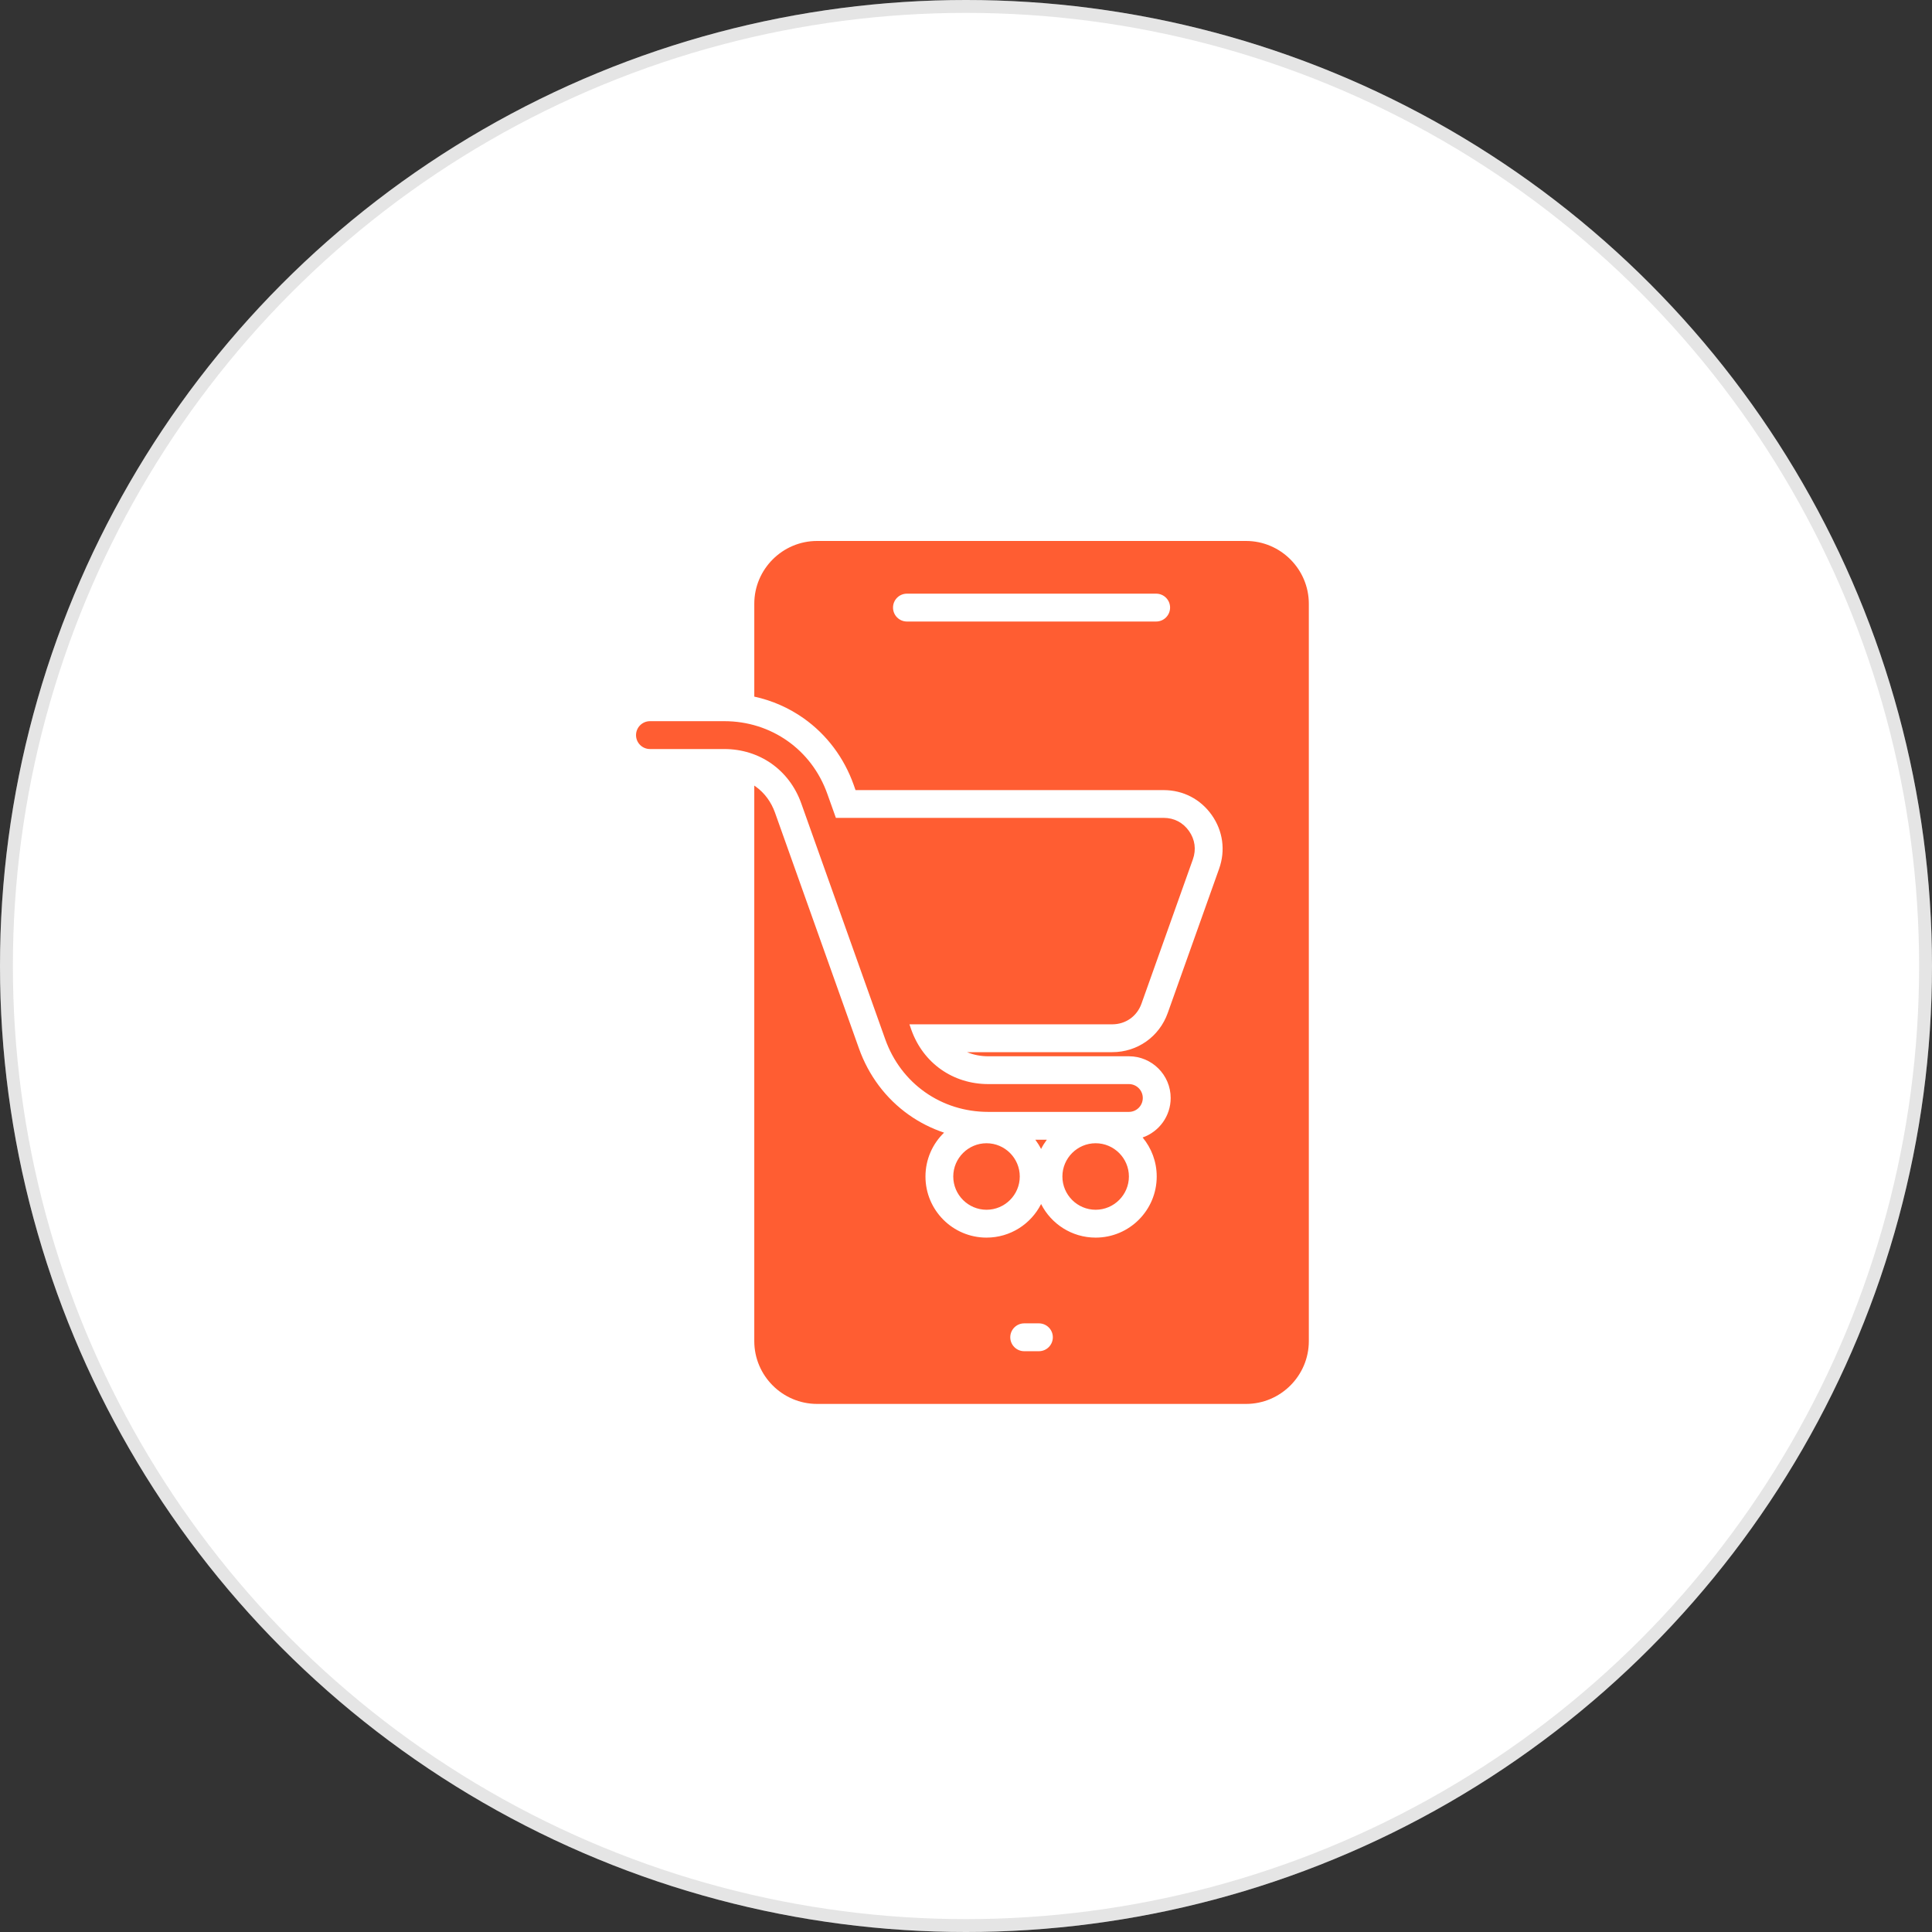
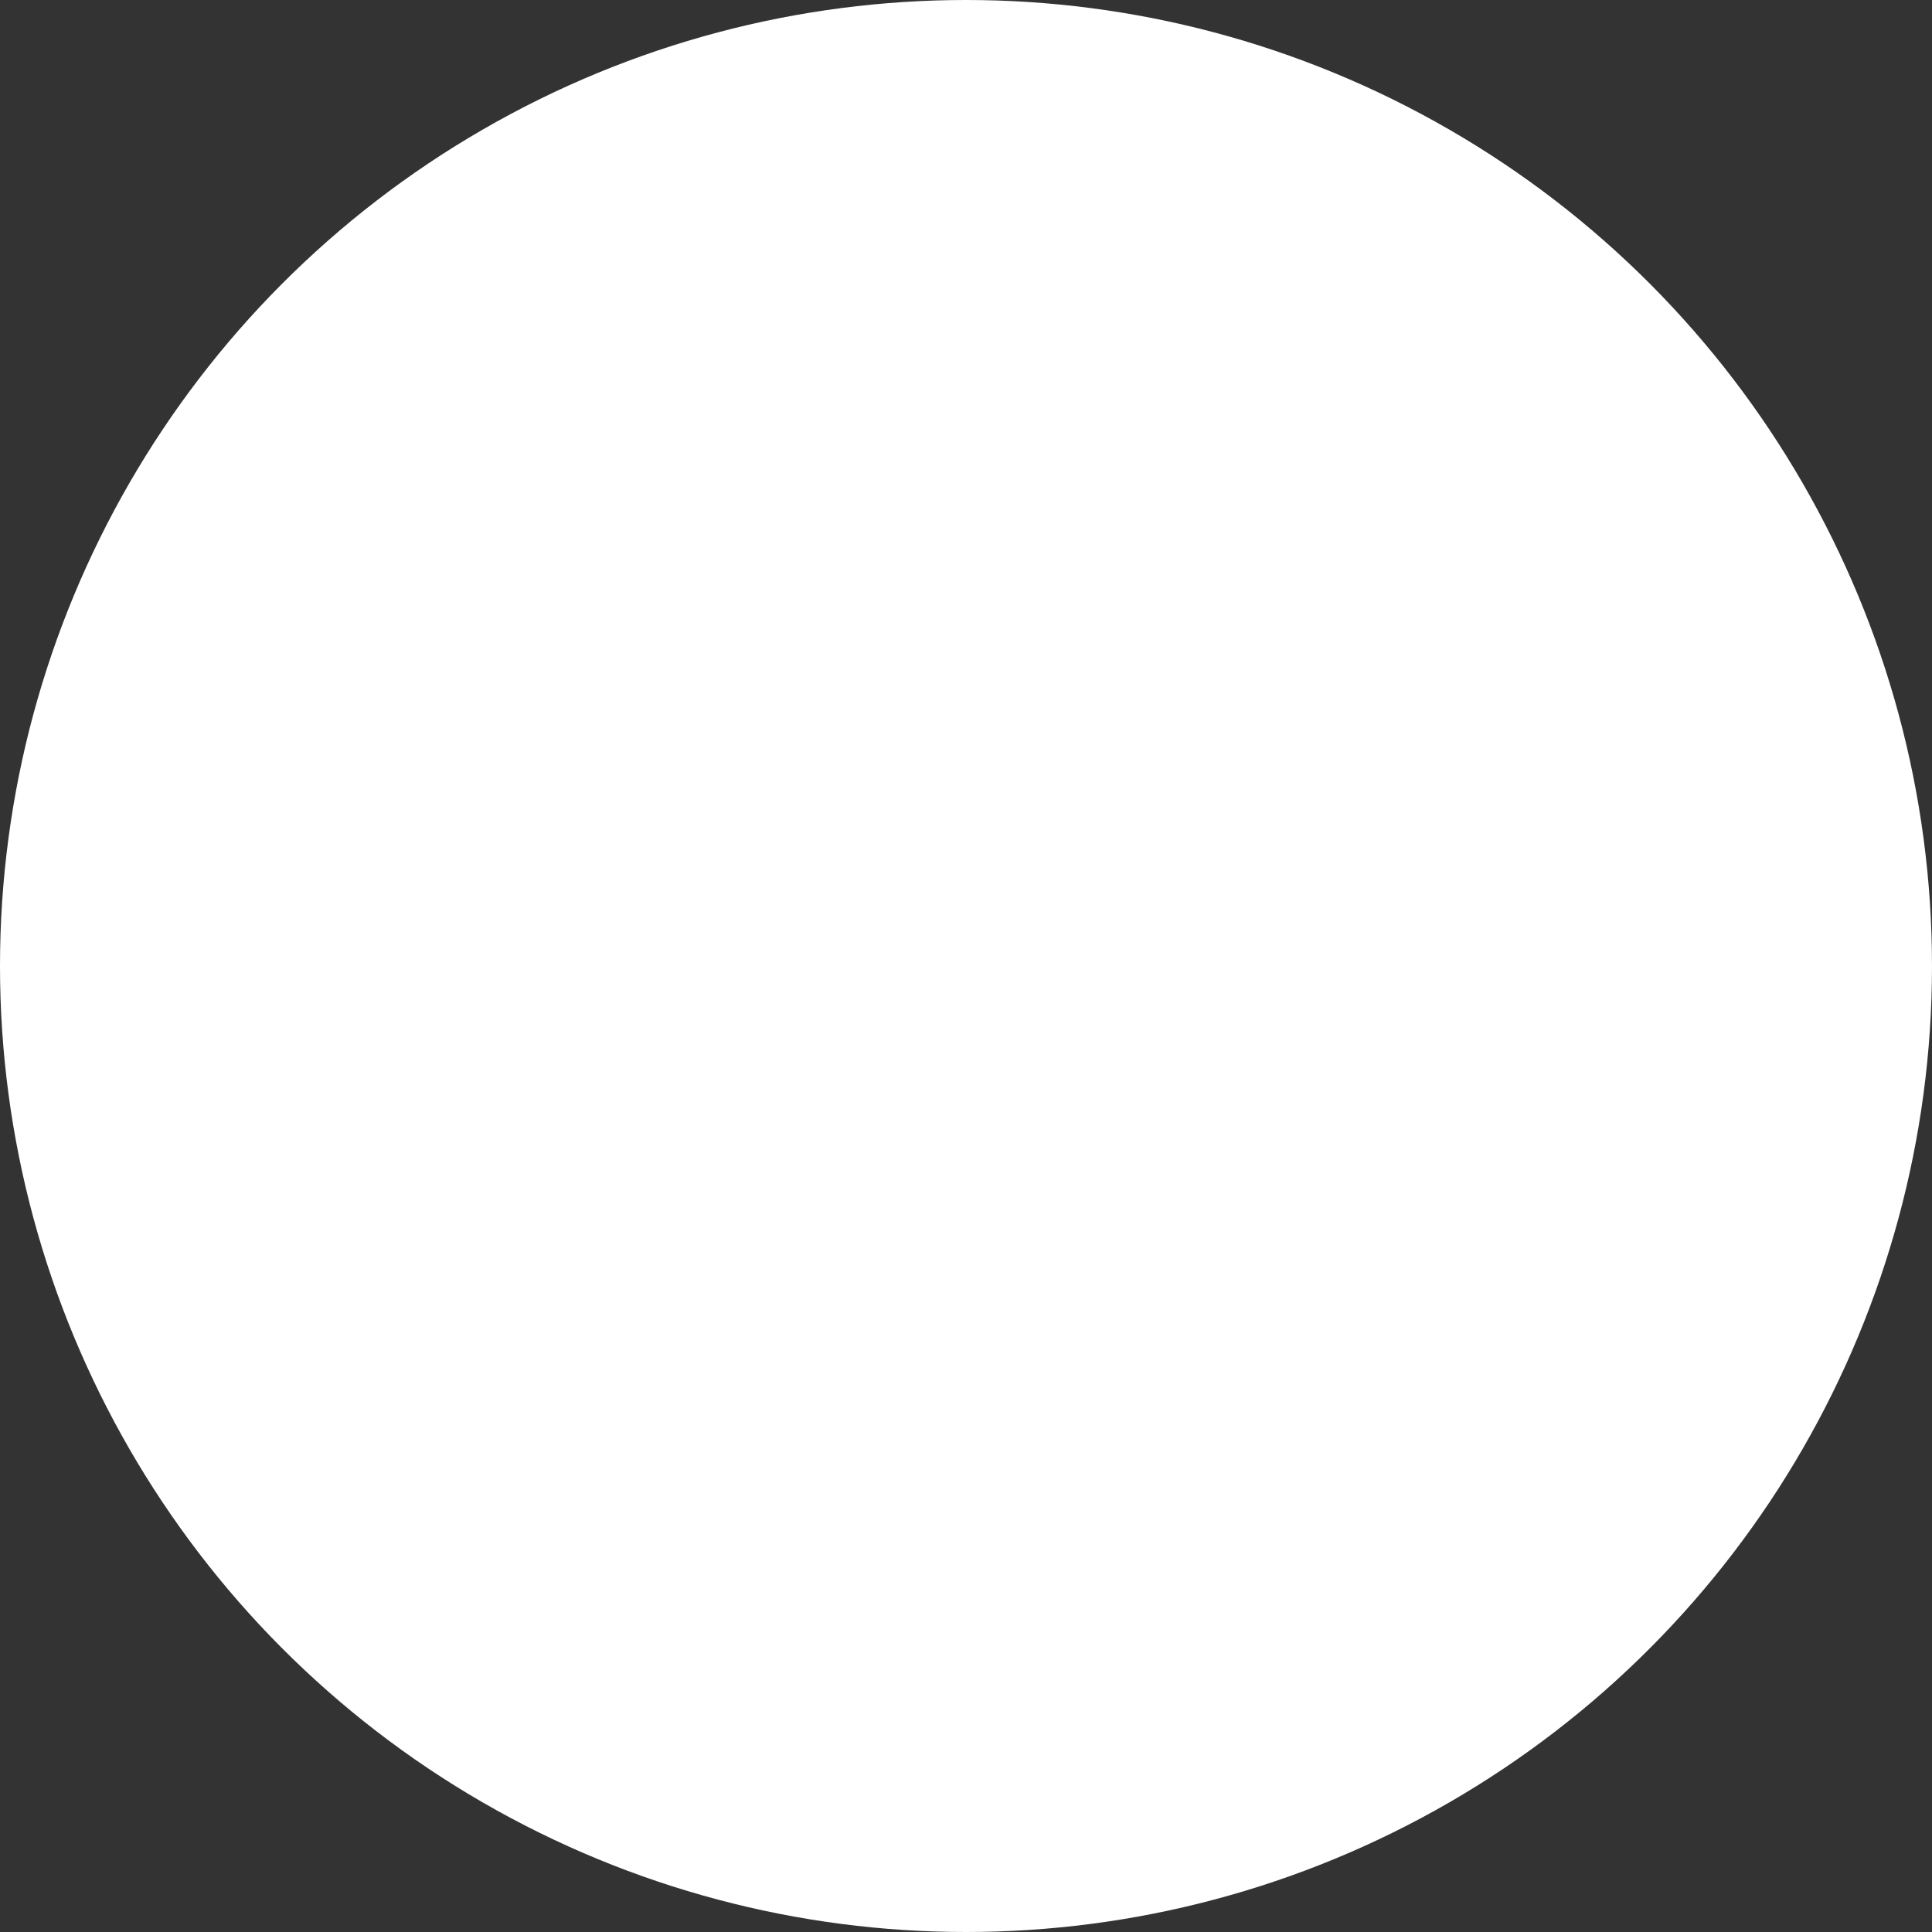
<svg xmlns="http://www.w3.org/2000/svg" width="150" height="150" viewBox="0 0 150 150" fill="none">
  <rect x="0" y="0" width="150" height="150" fill="#333333" stroke="none" />
  <circle cx="75" cy="75" r="75" fill="white" />
-   <circle cx="75" cy="75" r="74.5" stroke="#808080" stroke-opacity="0.2" />
-   <path fill-rule="evenodd" clip-rule="evenodd" d="M80.829 89.206C80.703 88.954 80.55 88.713 80.384 88.49H81.274C81.108 88.713 80.956 88.954 80.829 89.206ZM101.617 46.874V104.125C101.617 106.807 99.425 109 96.743 109H63.437C60.755 109 58.562 106.808 58.562 104.125V60.993C58.596 61.015 58.625 61.037 58.659 61.06C59.367 61.561 59.876 62.273 60.169 63.089L66.69 81.403C67.432 83.488 68.766 85.287 70.573 86.563C71.415 87.157 72.332 87.616 73.297 87.939C72.407 88.8 71.853 90.01 71.853 91.344C71.853 93.963 73.975 96.088 76.594 96.088C78.445 96.088 80.048 95.027 80.83 93.48C81.613 95.027 83.216 96.088 85.066 96.088C87.685 96.088 89.807 93.963 89.807 91.344C89.807 90.19 89.395 89.134 88.713 88.314C89.979 87.873 90.891 86.666 90.891 85.25C90.891 83.463 89.437 82.009 87.649 82.009H76.733C76.161 82.009 75.599 81.906 75.079 81.69H86.355C88.306 81.69 90.005 80.491 90.662 78.651L94.653 67.446C95.158 66.025 94.95 64.512 94.081 63.28C93.21 62.045 91.855 61.344 90.346 61.344H66.423L66.275 60.921C65.533 58.84 64.198 57.041 62.391 55.765C61.23 54.946 59.932 54.382 58.563 54.085V46.874C58.562 44.193 60.754 42 63.437 42H96.743C99.424 42 101.617 44.193 101.617 46.874ZM90.845 47.172C90.845 46.575 90.362 46.092 89.765 46.092H70.414C69.817 46.092 69.334 46.575 69.334 47.172C69.334 47.768 69.817 48.255 70.414 48.255H89.765C90.362 48.255 90.845 47.768 90.845 47.172ZM81.742 103.825C81.742 103.23 81.257 102.745 80.659 102.745H79.52C78.924 102.745 78.437 103.23 78.437 103.825C78.437 104.421 78.922 104.908 79.52 104.908H80.659C81.256 104.908 81.742 104.423 81.742 103.825ZM62.205 62.362L68.726 80.678C69.338 82.399 70.424 83.812 71.819 84.795C73.214 85.778 74.905 86.327 76.731 86.327H87.647C88.243 86.327 88.726 85.844 88.726 85.248C88.726 84.651 88.243 84.168 87.647 84.168H76.731C75.358 84.168 74.094 83.76 73.059 83.03C72.027 82.302 71.219 81.249 70.759 79.962L70.608 79.528H86.354C87.393 79.528 88.275 78.905 88.624 77.925L92.615 66.719C92.886 65.955 92.779 65.18 92.314 64.52C91.847 63.859 91.154 63.499 90.345 63.499H64.898L64.237 61.645C63.625 59.92 62.539 58.511 61.144 57.528C59.749 56.545 58.058 55.992 56.233 55.992H50.464C49.868 55.992 49.381 56.477 49.381 57.075C49.381 57.672 49.866 58.155 50.464 58.155H56.233C57.605 58.155 58.87 58.563 59.905 59.293C60.936 60.021 61.745 61.074 62.205 62.362ZM74.011 91.343C74.011 92.764 75.172 93.925 76.593 93.925C78.018 93.925 79.175 92.764 79.175 91.343C79.175 89.922 78.018 88.761 76.593 88.761C75.173 88.761 74.011 89.922 74.011 91.343ZM82.484 91.343C82.484 92.764 83.641 93.925 85.066 93.925C86.487 93.925 87.648 92.764 87.648 91.343C87.648 89.922 86.487 88.761 85.066 88.761C83.641 88.761 82.484 89.922 82.484 91.343Z" fill="#FF5D32" />
</svg>